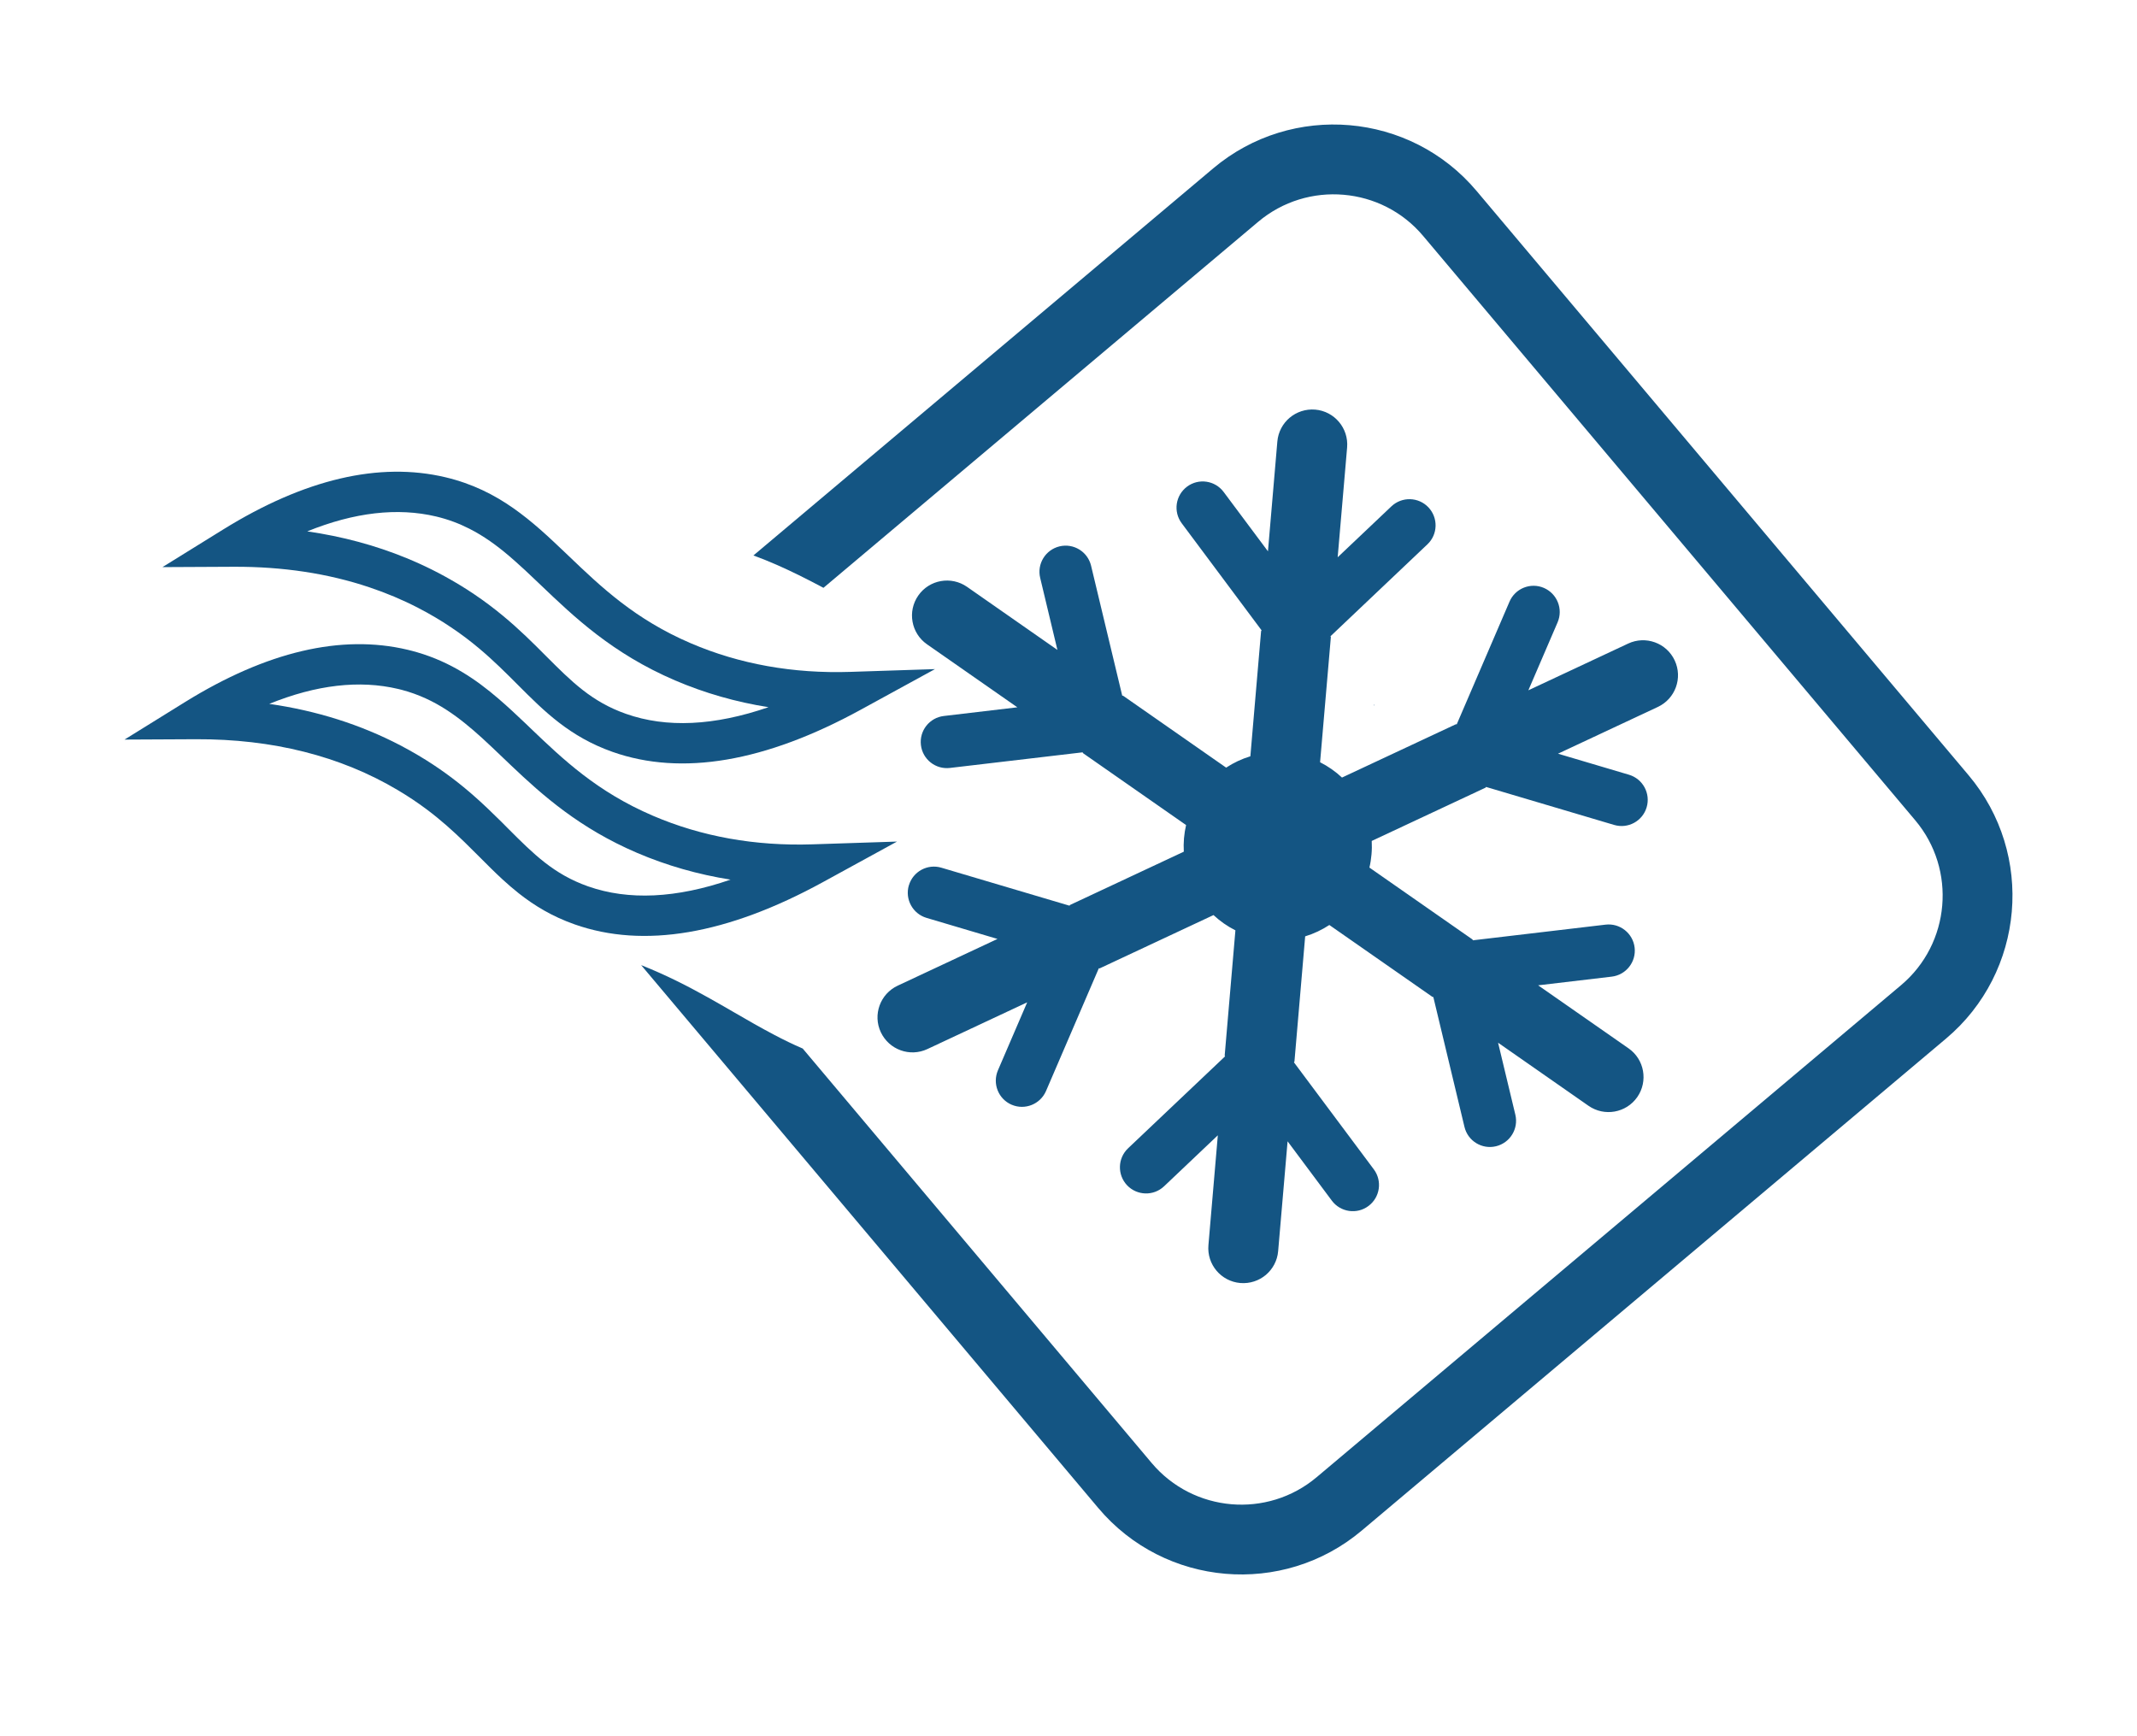
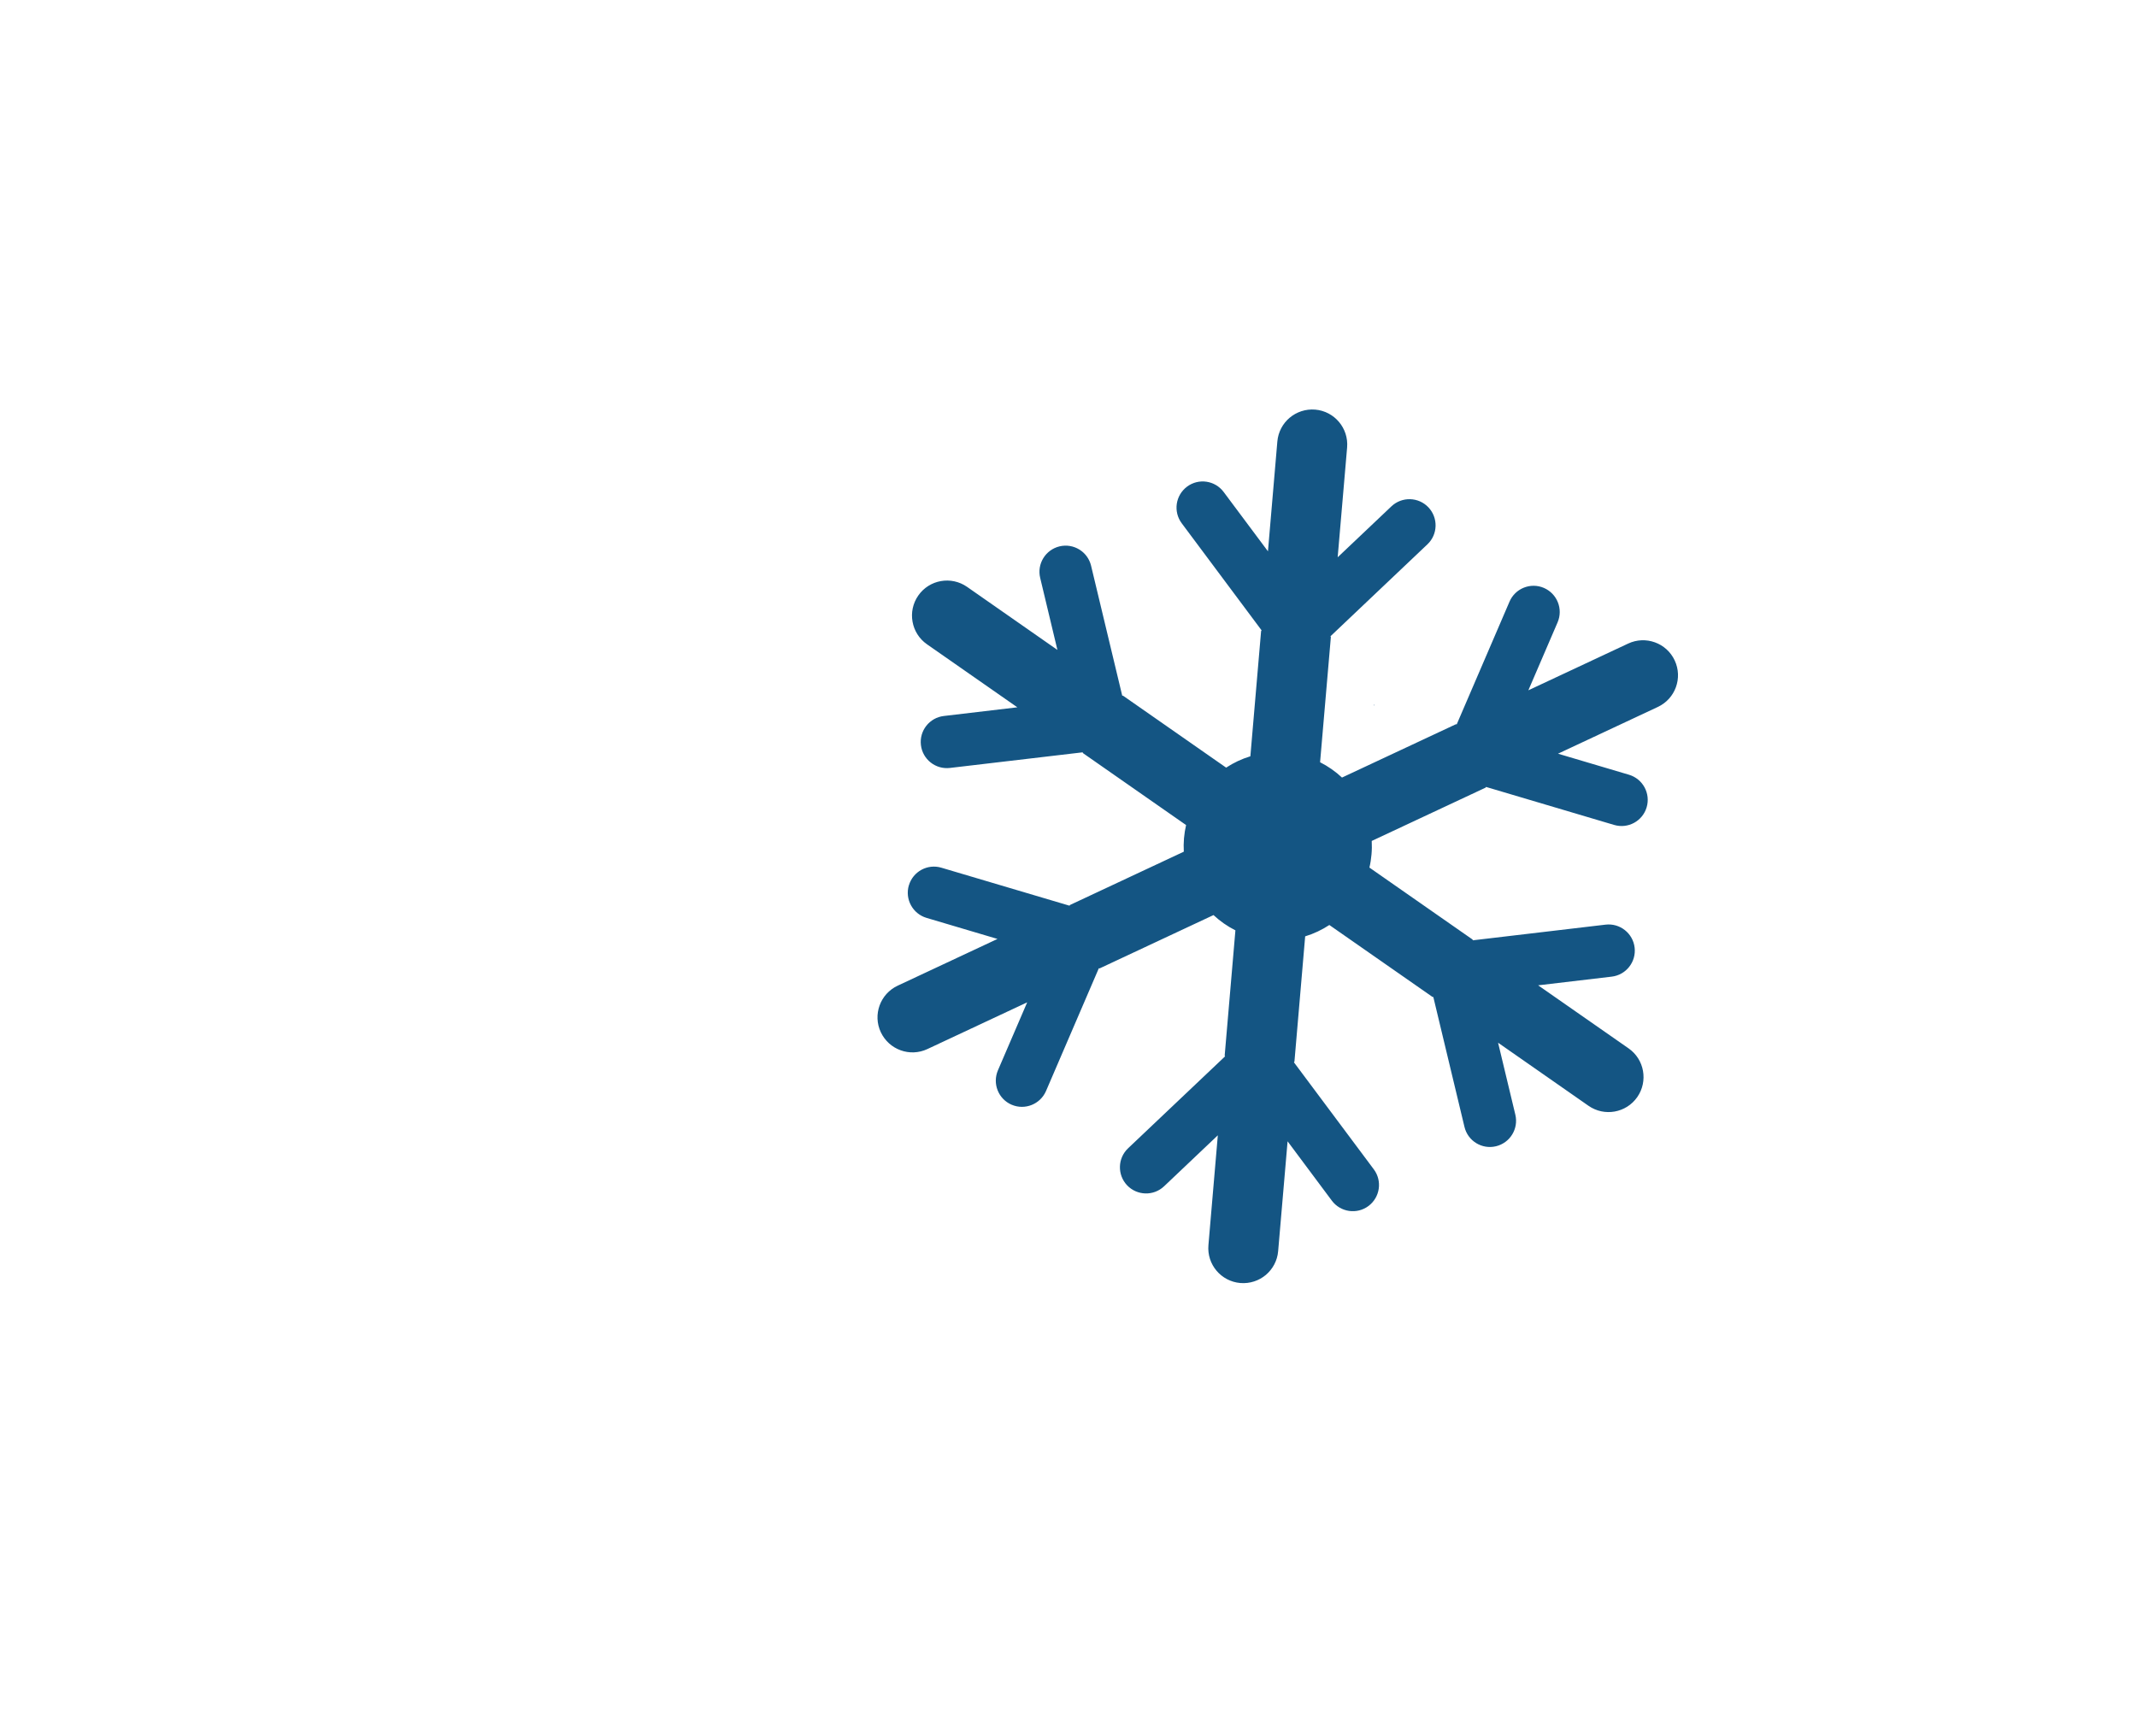
<svg xmlns="http://www.w3.org/2000/svg" width="48" height="39" viewBox="0 0 48 39" fill="none">
  <path d="M30.863 15.854C30.86 15.848 30.857 15.841 30.855 15.835L30.865 15.825L30.863 15.854Z" fill="#145583" />
-   <path d="M15.902 22.405C16.103 22.517 16.299 22.63 16.494 22.743C16.794 22.917 17.09 23.088 17.392 23.246C17.6 23.356 17.811 23.459 18.03 23.553L25.869 32.864C26.804 33.973 28.466 34.116 29.575 33.181L42.7 22.13C43.809 21.197 43.952 19.534 43.018 18.425L31.966 5.3C31.5 4.745 30.85 4.432 30.18 4.375C29.509 4.317 28.816 4.515 28.261 4.982L18.496 13.204C18.314 13.107 18.131 13.012 17.948 12.922C17.613 12.757 17.274 12.605 16.923 12.477L27.25 3.782C29.022 2.291 31.676 2.518 33.166 4.289L44.218 17.415C45.709 19.186 45.482 21.839 43.71 23.33L30.585 34.382C29.7 35.127 28.594 35.443 27.522 35.351C26.451 35.259 25.415 34.76 24.669 33.874L14.401 21.679C14.963 21.902 15.447 22.151 15.902 22.405V22.405Z" fill="#145583" />
-   <path d="M4.161 15.767C5.988 14.636 7.667 14.242 9.154 14.595C9.229 14.613 9.302 14.632 9.373 14.653C9.749 14.763 10.079 14.915 10.381 15.096C10.674 15.271 10.941 15.475 11.196 15.694L11.196 15.694C11.405 15.873 11.607 16.063 11.811 16.257C11.846 16.291 11.882 16.325 11.917 16.359C12.651 17.061 13.409 17.785 14.666 18.324C15.757 18.792 16.962 19.008 18.25 18.966L20.148 18.904L18.482 19.816C16.333 20.992 14.457 21.311 12.907 20.764C12.4 20.585 12.003 20.343 11.653 20.067C11.524 19.965 11.402 19.859 11.282 19.749C11.109 19.589 10.942 19.422 10.773 19.252C10.664 19.143 10.553 19.032 10.439 18.921L10.439 18.921C10.181 18.671 9.903 18.418 9.568 18.169C9.377 18.027 9.169 17.887 8.935 17.748C7.647 16.982 6.121 16.598 4.402 16.605L2.797 16.613L4.161 15.767ZM8.993 16.743C9.13 16.815 9.265 16.89 9.398 16.969C9.848 17.236 10.218 17.512 10.537 17.784C10.564 17.807 10.59 17.829 10.616 17.852C10.852 18.058 11.061 18.261 11.258 18.456C11.311 18.509 11.363 18.561 11.414 18.613C11.986 19.185 12.438 19.638 13.209 19.91C14.118 20.23 15.19 20.179 16.409 19.759C15.676 19.643 14.974 19.442 14.308 19.157C13.018 18.604 12.191 17.87 11.481 17.195C11.417 17.134 11.354 17.074 11.291 17.014C11.136 16.866 10.985 16.721 10.835 16.584C10.575 16.348 10.316 16.132 10.036 15.95C9.733 15.753 9.404 15.596 9.021 15.495C8.996 15.489 8.971 15.482 8.944 15.476C8.075 15.27 7.105 15.382 6.048 15.811C7.113 15.964 8.098 16.276 8.993 16.743Z" fill="#145583" />
-   <path d="M5.014 11.893C6.84 10.762 8.52 10.368 10.007 10.721C10.608 10.864 11.095 11.11 11.529 11.414C11.74 11.562 11.939 11.723 12.133 11.893C12.239 11.986 12.344 12.082 12.448 12.18C12.541 12.266 12.632 12.354 12.725 12.442C12.74 12.457 12.755 12.471 12.77 12.485C13.503 13.186 14.262 13.912 15.518 14.45C16.609 14.918 17.815 15.134 19.102 15.092L21.001 15.03L19.334 15.942C17.186 17.118 15.31 17.436 13.76 16.89C12.795 16.549 12.227 15.981 11.626 15.378C11.359 15.111 11.088 14.839 10.766 14.569C10.574 14.407 10.364 14.246 10.126 14.088C10.019 14.015 9.907 13.944 9.788 13.874C9.657 13.796 9.524 13.722 9.389 13.653C9.041 13.473 8.677 13.32 8.298 13.193C7.37 12.881 6.352 12.727 5.255 12.731L3.649 12.739L5.014 11.893ZM9.134 12.538C9.522 12.697 9.894 12.883 10.25 13.095C10.287 13.116 10.322 13.137 10.357 13.159C10.458 13.221 10.554 13.283 10.646 13.345C10.882 13.504 11.093 13.664 11.286 13.823C11.667 14.137 11.978 14.448 12.267 14.739C12.839 15.311 13.29 15.764 14.061 16.035C14.971 16.356 16.043 16.305 17.262 15.885C16.529 15.77 15.827 15.568 15.161 15.283C13.754 14.679 12.899 13.861 12.144 13.14C12.105 13.103 12.066 13.065 12.027 13.029C11.87 12.878 11.715 12.733 11.559 12.596C11.519 12.559 11.477 12.524 11.436 12.489C11.155 12.25 10.866 12.04 10.542 11.876C10.314 11.76 10.069 11.667 9.797 11.602C8.928 11.396 7.958 11.508 6.901 11.936C7.691 12.05 8.437 12.251 9.134 12.538Z" fill="#145583" />
  <path d="M20.163 22.141L22.405 21.091L20.811 20.618C20.5 20.525 20.322 20.198 20.414 19.887L20.415 19.887C20.507 19.576 20.834 19.398 21.145 19.491L24.008 20.34L24.022 20.344C24.026 20.339 24.029 20.333 24.034 20.328L26.59 19.131C26.584 19.032 26.586 18.931 26.594 18.83C26.603 18.728 26.619 18.629 26.641 18.533L24.326 16.918C24.323 16.912 24.32 16.906 24.317 16.899L24.303 16.901L21.337 17.25C21.015 17.288 20.723 17.058 20.685 16.736L20.685 16.735C20.647 16.413 20.877 16.121 21.2 16.083L22.851 15.888L20.821 14.472C20.643 14.348 20.532 14.163 20.497 13.965C20.461 13.767 20.502 13.555 20.626 13.377C20.874 13.021 21.364 12.934 21.721 13.182L23.751 14.599L23.364 12.981C23.288 12.666 23.483 12.349 23.798 12.273H23.798C24.114 12.197 24.431 12.392 24.507 12.707L25.203 15.611L25.206 15.625C25.213 15.626 25.219 15.627 25.226 15.628L27.541 17.243C27.708 17.133 27.891 17.047 28.085 16.988L28.326 14.176C28.329 14.17 28.333 14.165 28.337 14.159L28.328 14.147L26.543 11.754C26.349 11.494 26.402 11.126 26.663 10.931V10.931C26.923 10.737 27.291 10.791 27.485 11.051L28.48 12.384L28.691 9.917C28.71 9.701 28.814 9.513 28.968 9.383C29.122 9.254 29.325 9.183 29.542 9.201C29.974 9.238 30.295 9.619 30.258 10.052L30.046 12.518L31.253 11.374C31.489 11.151 31.861 11.161 32.084 11.396V11.396C32.307 11.632 32.298 12.004 32.062 12.227L29.895 14.282L29.885 14.292C29.887 14.298 29.89 14.304 29.893 14.31L29.651 17.122C29.832 17.214 29.998 17.33 30.143 17.466L32.7 16.269C32.706 16.269 32.713 16.27 32.72 16.27L32.726 16.257L33.906 13.514C34.034 13.216 34.38 13.078 34.678 13.206H34.678C34.976 13.335 35.114 13.68 34.986 13.979L34.329 15.506L36.571 14.456C36.767 14.364 36.983 14.36 37.172 14.429C37.361 14.497 37.524 14.638 37.616 14.835C37.8 15.228 37.631 15.696 37.237 15.88L34.995 16.93L36.59 17.403C36.901 17.496 37.078 17.823 36.986 18.134H36.986C36.894 18.445 36.567 18.623 36.255 18.53L33.393 17.681L33.379 17.677C33.375 17.682 33.371 17.688 33.367 17.693L30.811 18.89C30.816 18.989 30.815 19.09 30.806 19.191C30.797 19.293 30.782 19.392 30.759 19.488L33.074 21.103C33.077 21.109 33.081 21.115 33.083 21.122L33.098 21.12L36.063 20.77C36.386 20.732 36.678 20.963 36.716 21.285V21.285C36.754 21.608 36.523 21.9 36.201 21.938L34.549 22.133L36.58 23.549C36.758 23.673 36.869 23.858 36.904 24.056C36.939 24.254 36.899 24.466 36.775 24.644C36.526 25 36.036 25.087 35.68 24.839L33.649 23.422L34.037 25.04C34.112 25.355 33.918 25.672 33.602 25.748H33.602C33.286 25.824 32.969 25.629 32.894 25.313L32.198 22.41L32.195 22.396C32.188 22.395 32.181 22.394 32.175 22.393L29.859 20.778C29.693 20.887 29.51 20.974 29.316 21.033L29.075 23.845C29.071 23.851 29.068 23.856 29.064 23.862L29.072 23.874L30.858 26.267C31.052 26.527 30.998 26.895 30.738 27.09V27.09C30.478 27.284 30.109 27.23 29.915 26.97L28.921 25.637L28.709 28.104C28.691 28.32 28.586 28.508 28.433 28.638C28.279 28.767 28.075 28.838 27.859 28.82C27.426 28.783 27.105 28.402 27.143 27.969L27.354 25.502L26.147 26.647C25.912 26.87 25.54 26.86 25.316 26.625C25.093 26.389 25.103 26.017 25.338 25.794L27.506 23.739L27.516 23.729C27.513 23.723 27.51 23.717 27.508 23.711L27.749 20.898C27.568 20.807 27.403 20.691 27.257 20.555L24.701 21.752C24.694 21.752 24.687 21.751 24.68 21.751L24.675 21.764L23.495 24.507C23.366 24.805 23.02 24.943 22.723 24.815H22.722C22.424 24.686 22.287 24.341 22.415 24.042L23.072 22.515L20.83 23.565C20.633 23.657 20.418 23.661 20.229 23.592C20.04 23.524 19.877 23.383 19.784 23.186C19.6 22.793 19.77 22.325 20.163 22.141Z" fill="#145583" />
</svg>